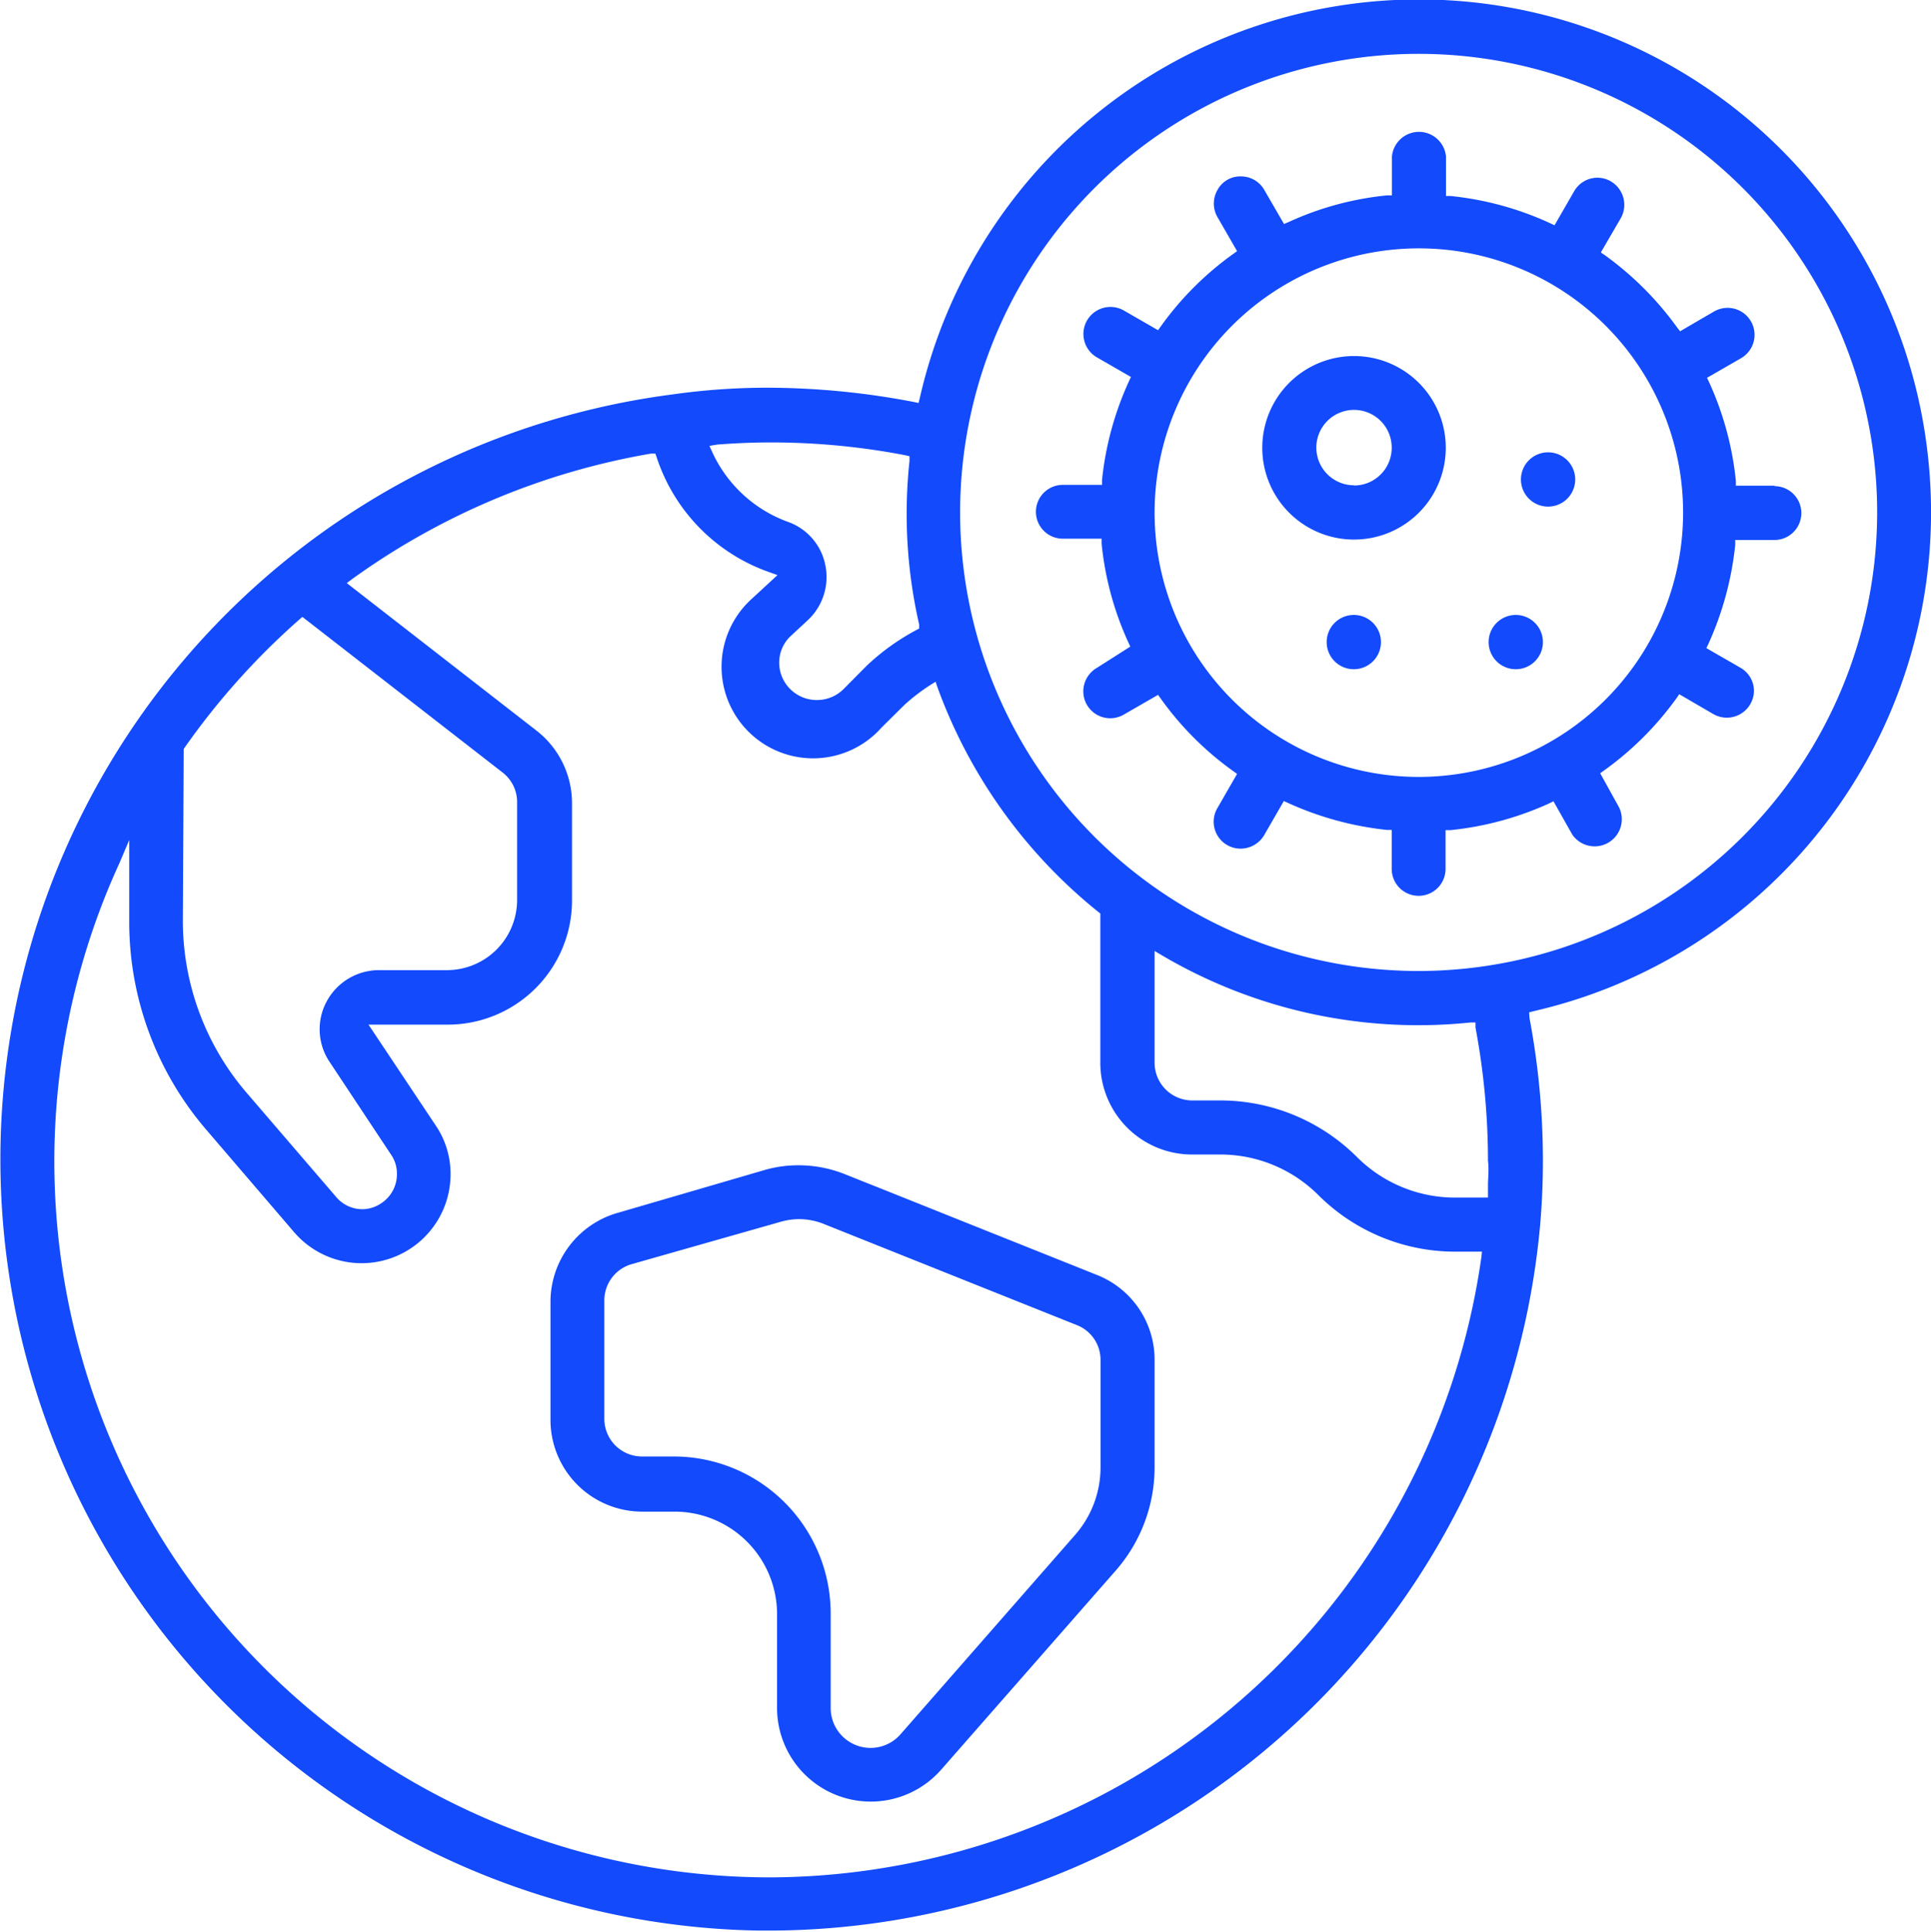
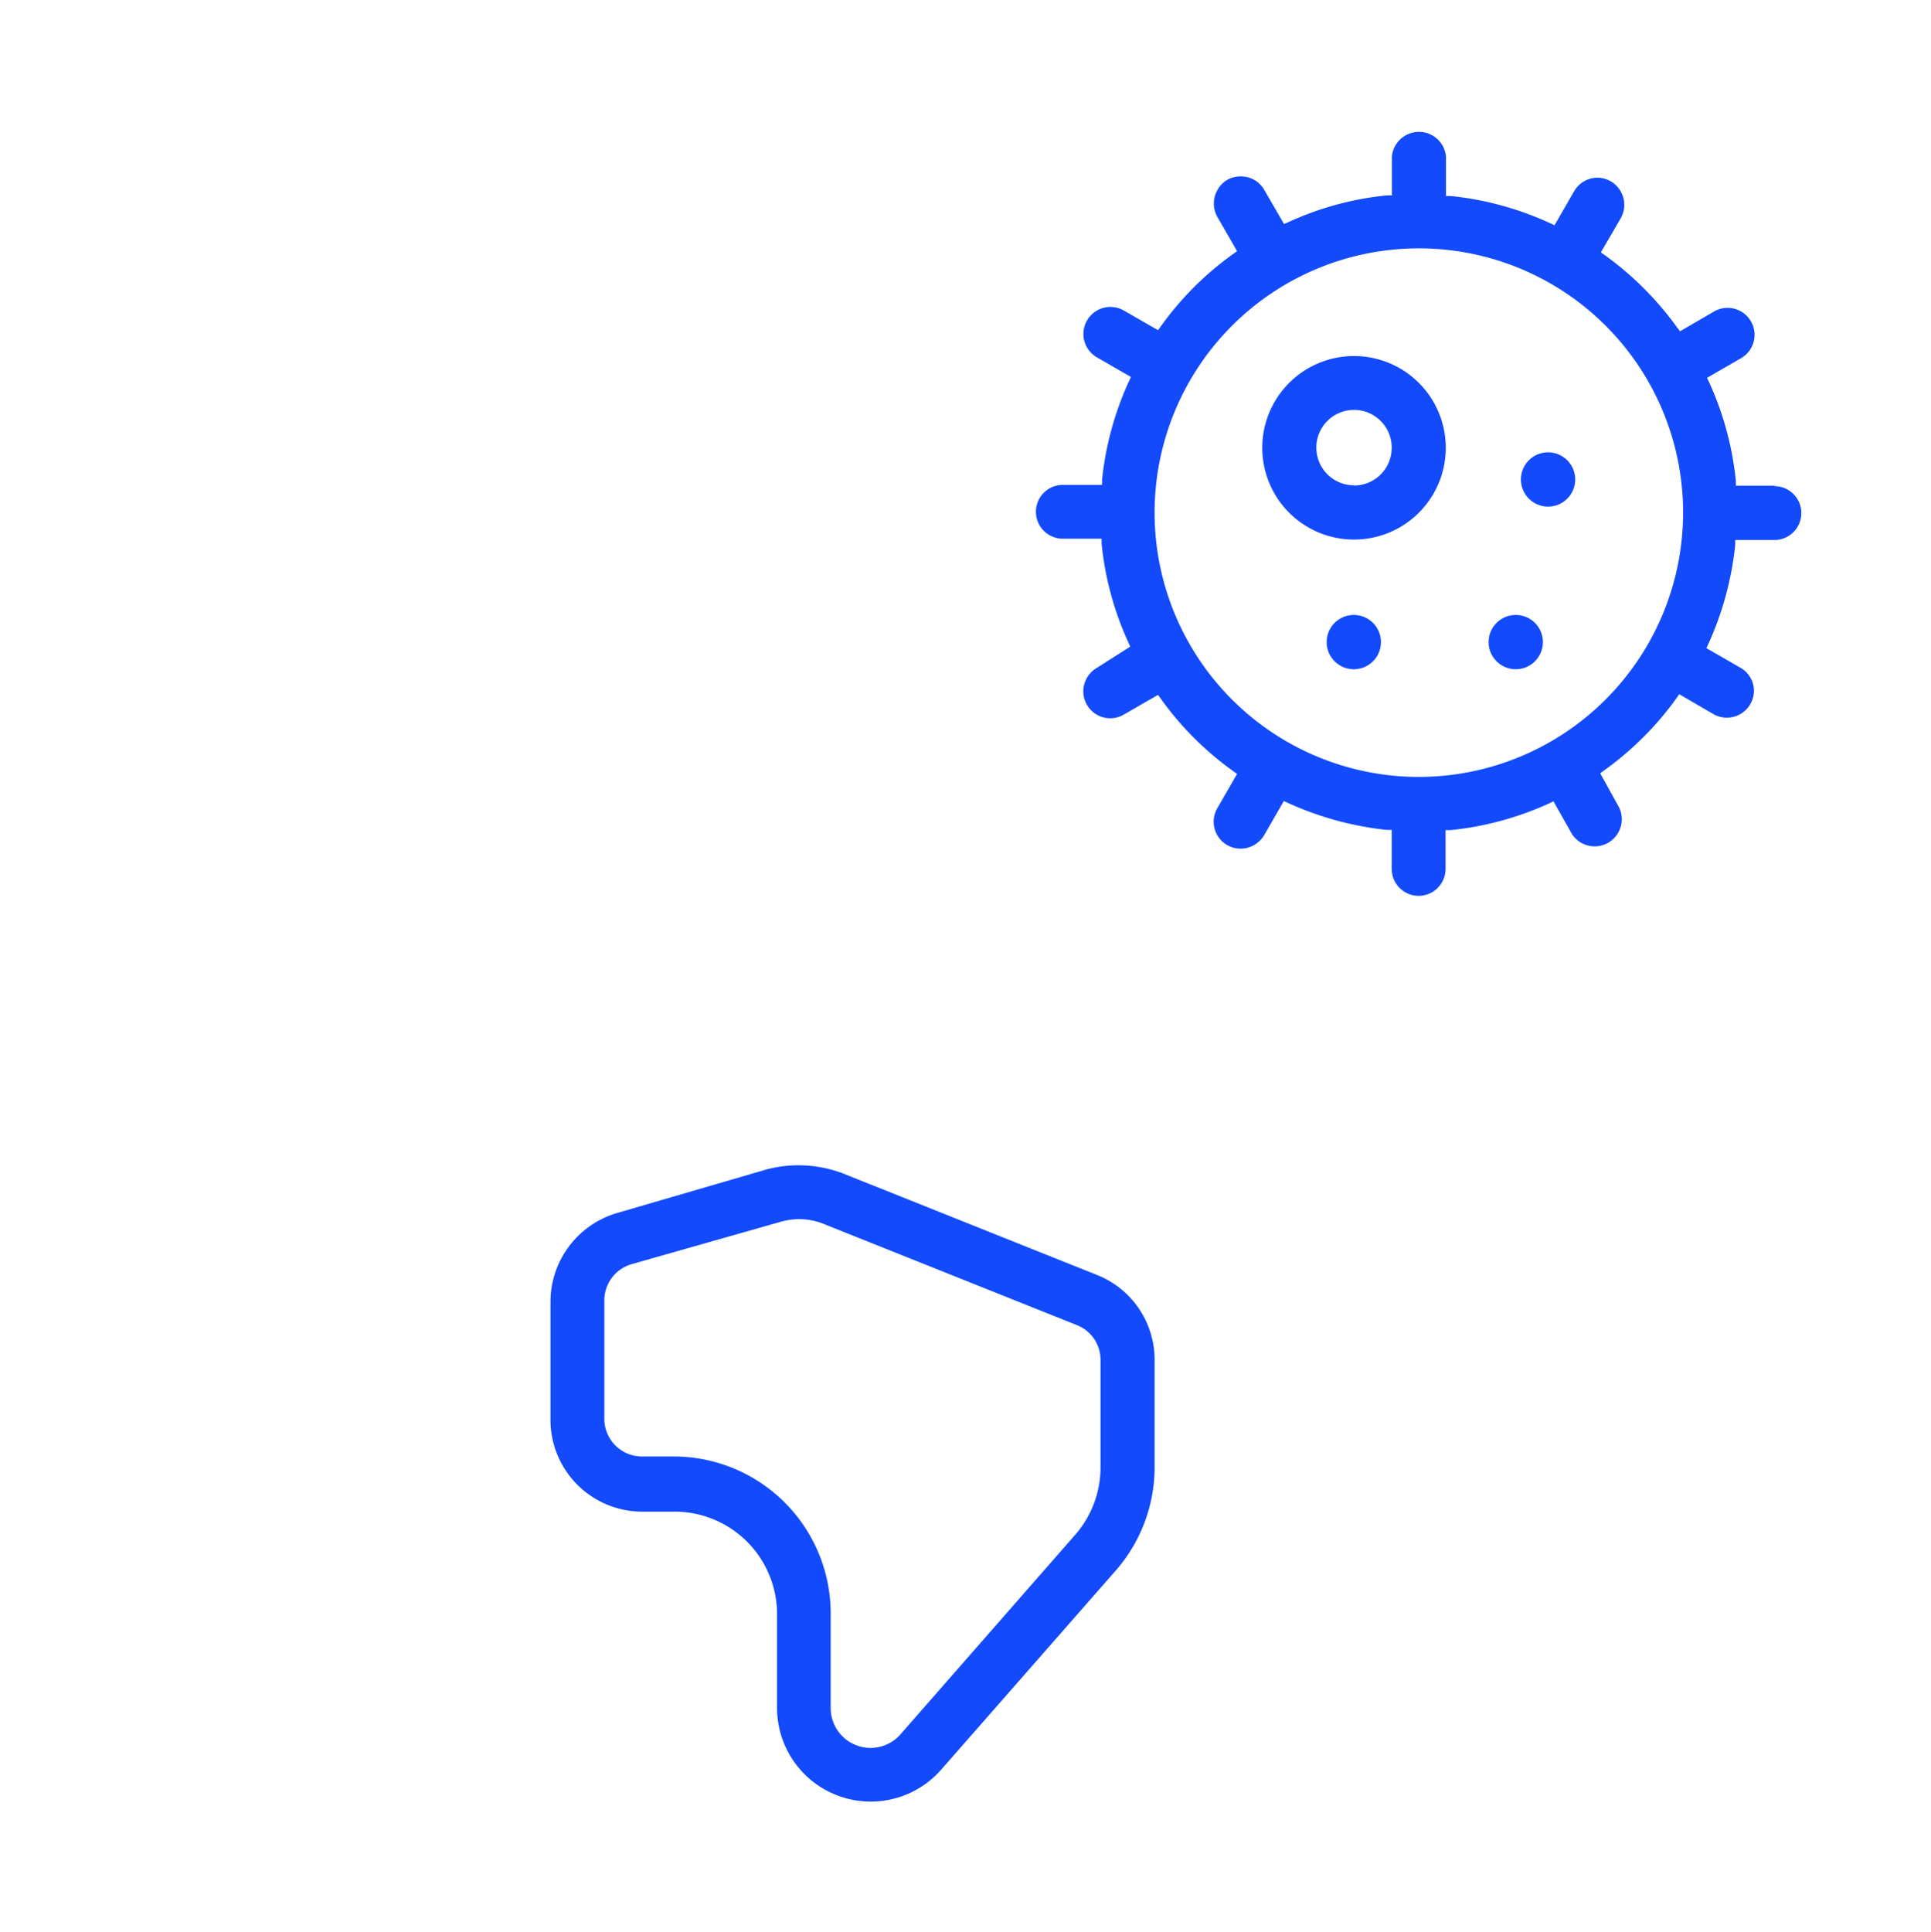
<svg xmlns="http://www.w3.org/2000/svg" id="Layer_1" data-name="Layer 1" viewBox="0 0 89.66 89.68">
  <defs>
    <style>.cls-1{fill:#124afc;}</style>
  </defs>
  <path class="cls-1" d="M50.93,59.19,39.22,54.51a5.81,5.81,0,0,0-2.14-.41,5.63,5.63,0,0,0-1.58.22l-6.86,2a4.3,4.3,0,0,0-3.08,4.1v5.5a4.26,4.26,0,0,0,4.25,4.26h1.51a4.76,4.76,0,0,1,4.76,4.76V79.3a4.35,4.35,0,0,0,7.62,2.86l8.12-9.26a7.28,7.28,0,0,0,1.79-4.78v-5A4.23,4.23,0,0,0,50.93,59.19Zm.17,8.93a4.76,4.76,0,0,1-1.18,3.14l-8.11,9.26a1.85,1.85,0,0,1-1.39.63,1.82,1.82,0,0,1-.65-.12,1.85,1.85,0,0,1-1.2-1.73V74.89a7.29,7.29,0,0,0-7.26-7.27h-1.5a1.75,1.75,0,0,1-1.75-1.75v-5.5a1.75,1.75,0,0,1,1.27-1.68l6.86-1.95a3.25,3.25,0,0,1,.89-.14,3.11,3.11,0,0,1,1.21.24L50,61.52a1.73,1.73,0,0,1,1.1,1.63Z" />
-   <path class="cls-1" d="M89.51,21.1a23.77,23.77,0,0,0-46.8-2.63l-.06.24-.23-.05A36.27,36.27,0,0,0,35.68,18a31.25,31.25,0,0,0-4.44.31,35.81,35.81,0,0,0,4,71.32h.54A36,36,0,0,0,71.5,57c.09-1,.14-2,.14-3.12a35.64,35.64,0,0,0-.62-6.6L71,47l.23-.06A23.76,23.76,0,0,0,89.51,21.1ZM33.3,20.64c.9-.07,1.73-.1,2.53-.1a33,33,0,0,1,6.18.59l.22.05,0,.22A23,23,0,0,0,42.68,29l0,.18-.17.09a10.65,10.65,0,0,0-2.26,1.63L39.16,32a1.75,1.75,0,0,1-1.22.5h0A1.74,1.74,0,0,1,36.7,32a1.73,1.73,0,0,1-.52-1.23,1.7,1.7,0,0,1,.48-1.19l.84-.78a2.74,2.74,0,0,0,.82-2.57,2.68,2.68,0,0,0-1.73-2,6.19,6.19,0,0,1-3.5-3.2l-.15-.33ZM8.53,34.84l0-.07a33.7,33.7,0,0,1,5.36-6l.15-.13,9.29,7.22a1.73,1.73,0,0,1,.68,1.39v4.54a3.26,3.26,0,0,1-3.25,3.25H17.59a2.76,2.76,0,0,0-2.42,1.45,2.72,2.72,0,0,0,.14,2.82l2.85,4.3a1.54,1.54,0,0,1,.27.9,1.6,1.6,0,0,1-.71,1.34,1.58,1.58,0,0,1-.9.29,1.6,1.6,0,0,1-1.23-.59l-4.1-4.77a12.26,12.26,0,0,1-3-8ZM68.78,58.39A33.49,33.49,0,0,1,35.83,87.16h-.08a33.24,33.24,0,0,1-30.2-47.1L6,39v3.81a14.8,14.8,0,0,0,3.57,9.63l4.09,4.77a4.13,4.13,0,0,0,7.26-2.68,4,4,0,0,0-.69-2.28l-3.12-4.68H20.8a5.77,5.77,0,0,0,5.76-5.76V37.29a4.27,4.27,0,0,0-1.65-3.37L16.1,27.07l.27-.2a33.32,33.32,0,0,1,13.85-5.81l.21,0,.07.2a8.44,8.44,0,0,0,5.21,5.3l.39.14-1.17,1.08a4.25,4.25,0,1,0,6,6L42,32.72a9.11,9.11,0,0,1,1.17-.9l.27-.17.1.29A23.81,23.81,0,0,0,51,42.34l.09.07v6.93a4.26,4.26,0,0,0,4.26,4.26h1.33a6.44,6.44,0,0,1,4.54,1.89,9,9,0,0,0,6.31,2.62h1.28Zm.31-3.48,0,.69h-1.5A6.44,6.44,0,0,1,63,53.71a9,9,0,0,0-6.31-2.62H55.36a1.75,1.75,0,0,1-1.75-1.75V44.15l.37.22a23.45,23.45,0,0,0,14.3,3.1l.23,0,0,.23a33.69,33.69,0,0,1,.58,6.18C69.13,54.21,69.11,54.56,69.09,54.91Zm-3.21-9.83A21.29,21.29,0,1,1,87.16,23.8,21.31,21.31,0,0,1,65.88,45.08Z" />
  <path class="cls-1" d="M62.87,16.53a4.26,4.26,0,1,0,4.26,4.26A4.26,4.26,0,0,0,62.87,16.53Zm0,6a1.75,1.75,0,1,1,1.75-1.75A1.75,1.75,0,0,1,62.87,22.54Z" />
  <path class="cls-1" d="M82.41,22.55H80.6l0-.22a14.55,14.55,0,0,0-1.24-4.58l-.1-.21,1.58-.91a1.25,1.25,0,1,0-1.25-2.17l-.38.22v0l-1.2.7-.14-.18a14.79,14.79,0,0,0-3.35-3.35l-.19-.13.92-1.58a1.26,1.26,0,0,0,0-1.26,1.25,1.25,0,0,0-1.08-.63h0a1.25,1.25,0,0,0-1.08.63l-.91,1.58-.21-.1A14.55,14.55,0,0,0,67.36,9.1l-.22,0V7.27a1.26,1.26,0,0,0-2.51,0v1.8l-.22,0a14.29,14.29,0,0,0-4.58,1.24l-.21.09-.91-1.57a1.24,1.24,0,0,0-1.09-.64,1.2,1.2,0,0,0-1.09.63,1.26,1.26,0,0,0,0,1.26l.91,1.58-.18.13a14.48,14.48,0,0,0-3.36,3.36l-.13.18-1.58-.91a1.25,1.25,0,1,0-1.26,2.17l1.58.91-.09.2a14.57,14.57,0,0,0-1.25,4.58l0,.23H49.35a1.25,1.25,0,0,0,0,2.5h1.8l0,.23a14.43,14.43,0,0,0,1.24,4.58l.09.2L50.94,31a1.27,1.27,0,0,0-.64,1.09,1.25,1.25,0,0,0,1.89,1.08l1.58-.91.13.18a14.48,14.48,0,0,0,3.36,3.36l.18.13-.91,1.58a1.25,1.25,0,0,0,1.08,1.89,1.28,1.28,0,0,0,1.09-.63l.91-1.58.2.09a14.84,14.84,0,0,0,4.58,1.25l.23,0v1.81a1.25,1.25,0,1,0,2.5,0v-1.8l.23,0a14.62,14.62,0,0,0,4.58-1.24l.2-.1L73,38.74a1.26,1.26,0,0,0,2.18-1.25L74.3,35.9l.18-.13a14.63,14.63,0,0,0,3.36-3.35l.13-.19,1.58.92a1.26,1.26,0,0,0,1.89-1.09A1.24,1.24,0,0,0,80.81,31l-1.58-.91.1-.21a14.82,14.82,0,0,0,1.24-4.58l0-.23h1.82a1.25,1.25,0,0,0,0-2.5ZM65.88,36.07A12.27,12.27,0,1,1,78.15,23.8,12.28,12.28,0,0,1,65.88,36.07Z" />
  <path class="cls-1" d="M71.89,21a1.26,1.26,0,1,0,1.25,1.25A1.26,1.26,0,0,0,71.89,21Z" />
-   <path class="cls-1" d="M62.87,28.55a1.26,1.26,0,1,0,1.25,1.26A1.26,1.26,0,0,0,62.87,28.55Z" />
+   <path class="cls-1" d="M62.87,28.55a1.26,1.26,0,1,0,1.25,1.26A1.26,1.26,0,0,0,62.87,28.55" />
  <path class="cls-1" d="M70.38,28.55a1.26,1.26,0,1,0,1.26,1.26A1.26,1.26,0,0,0,70.38,28.55Z" />
</svg>